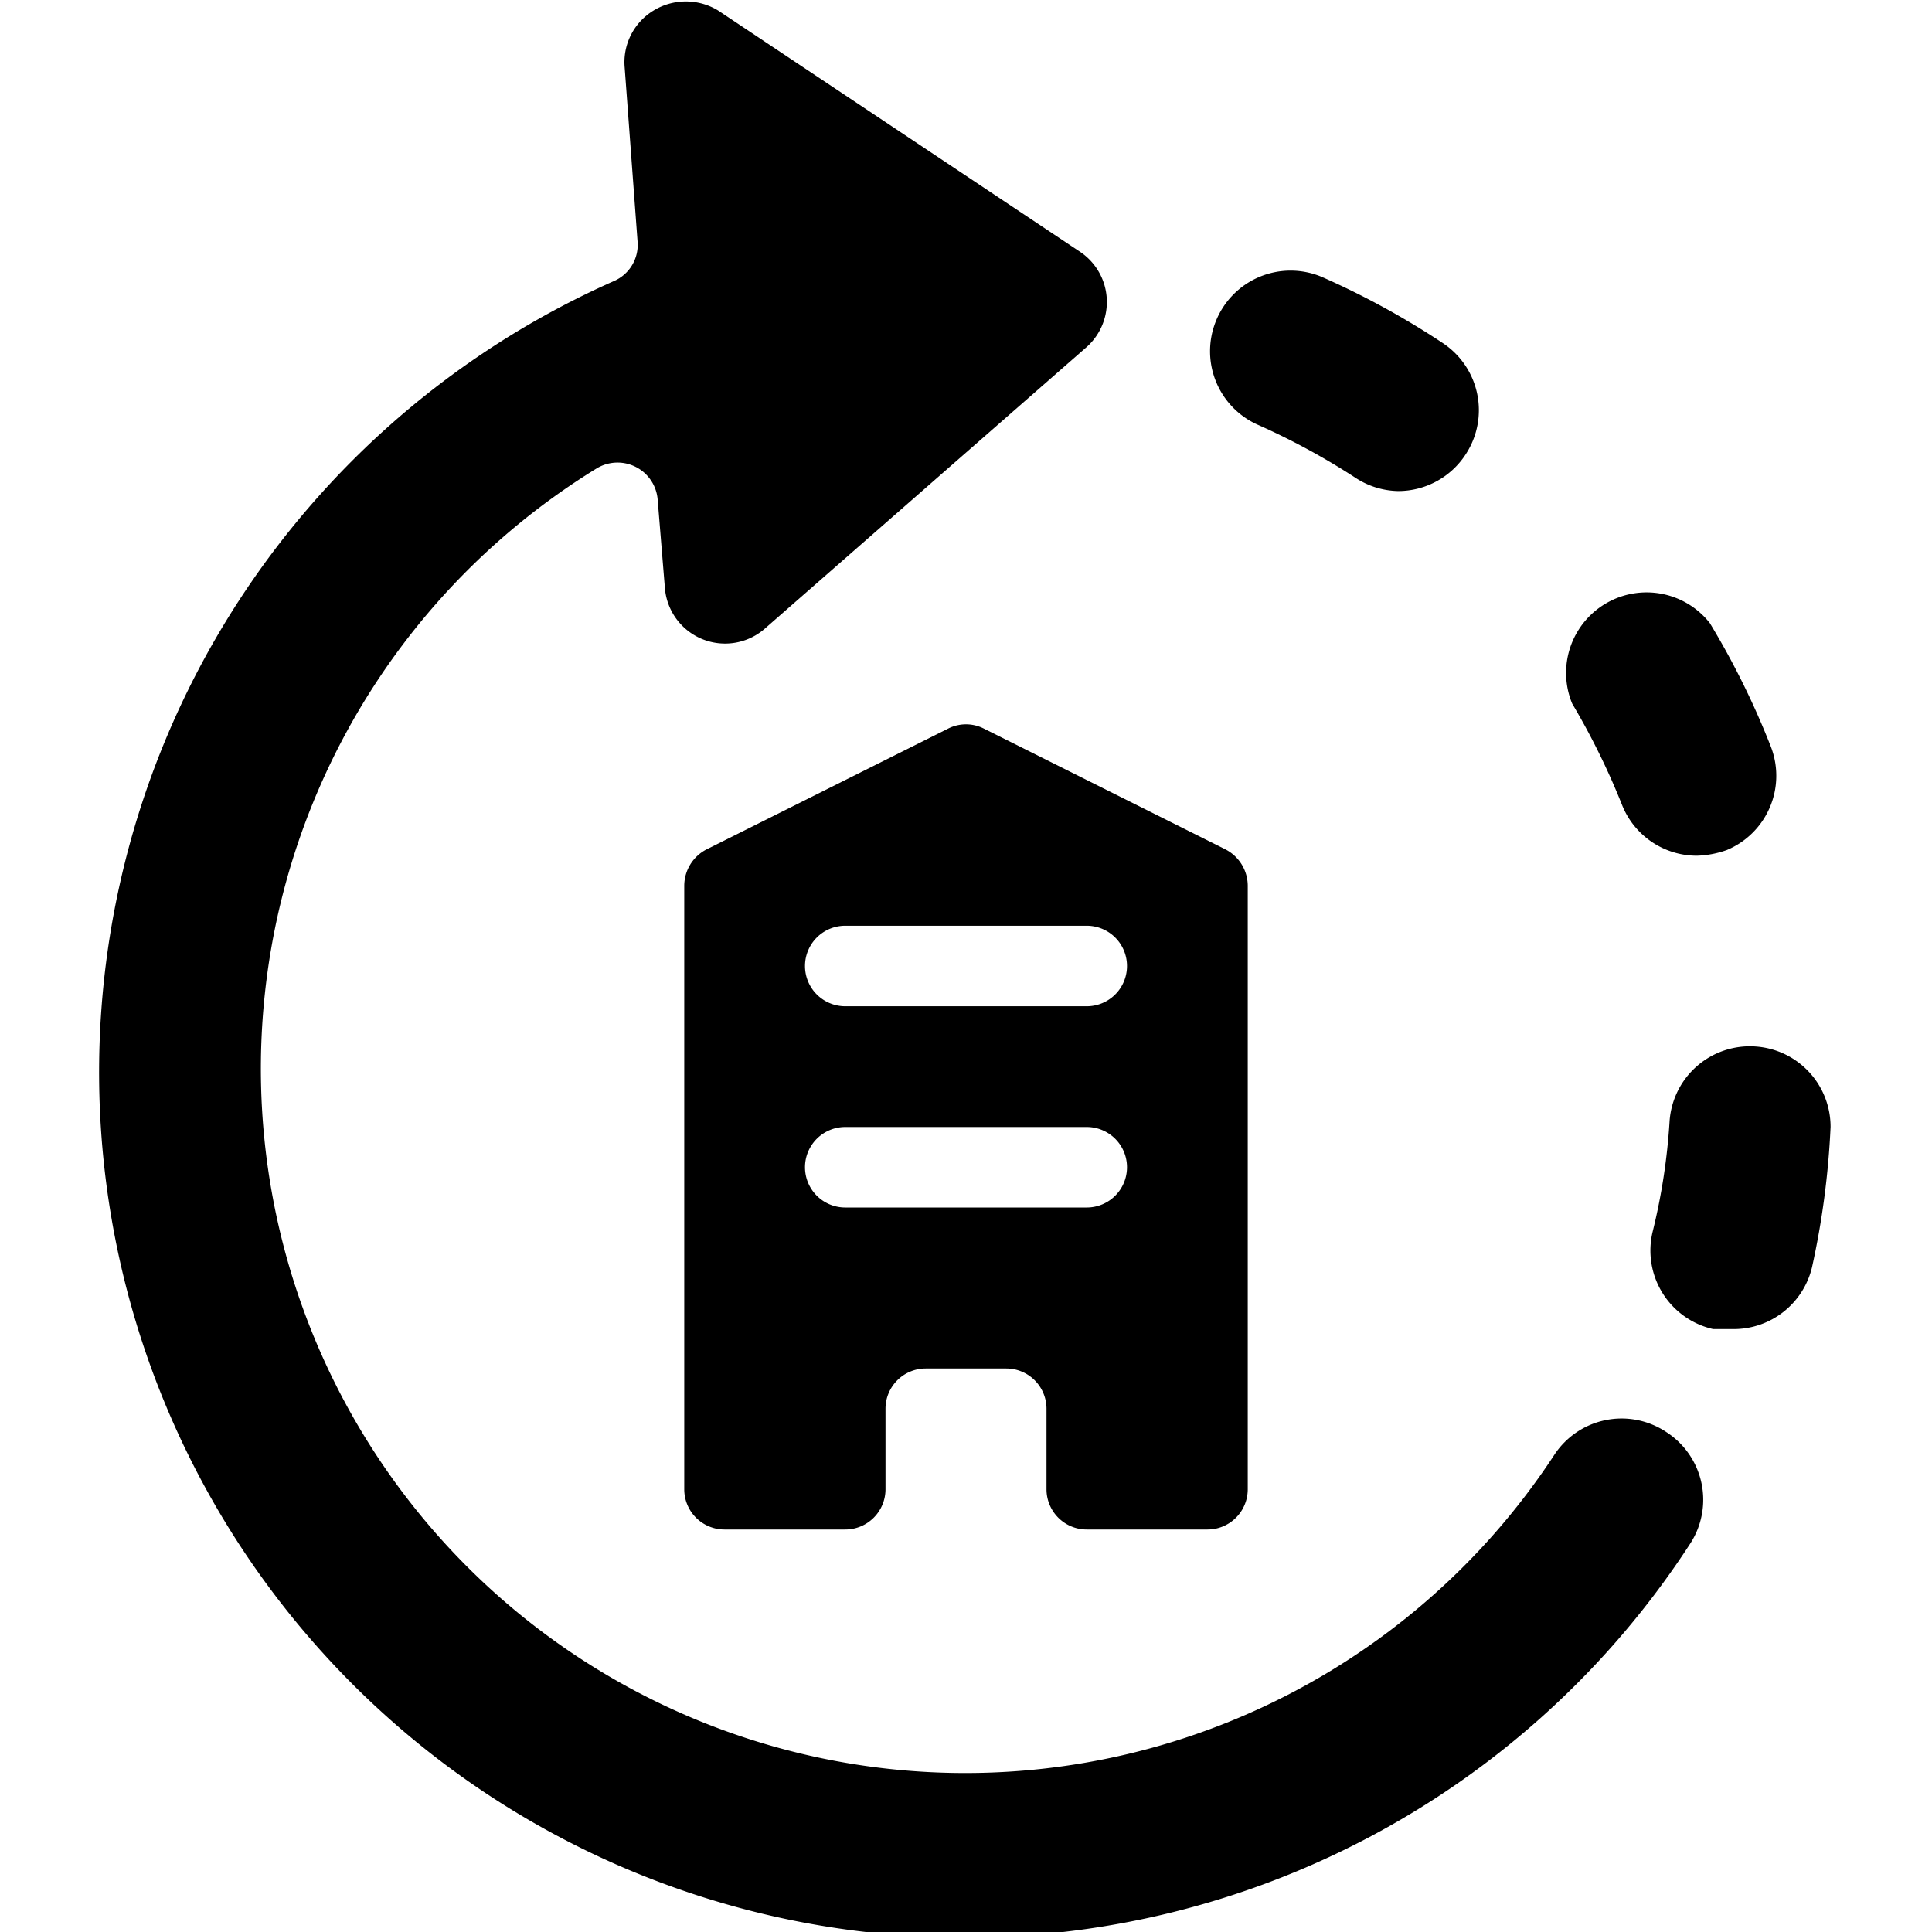
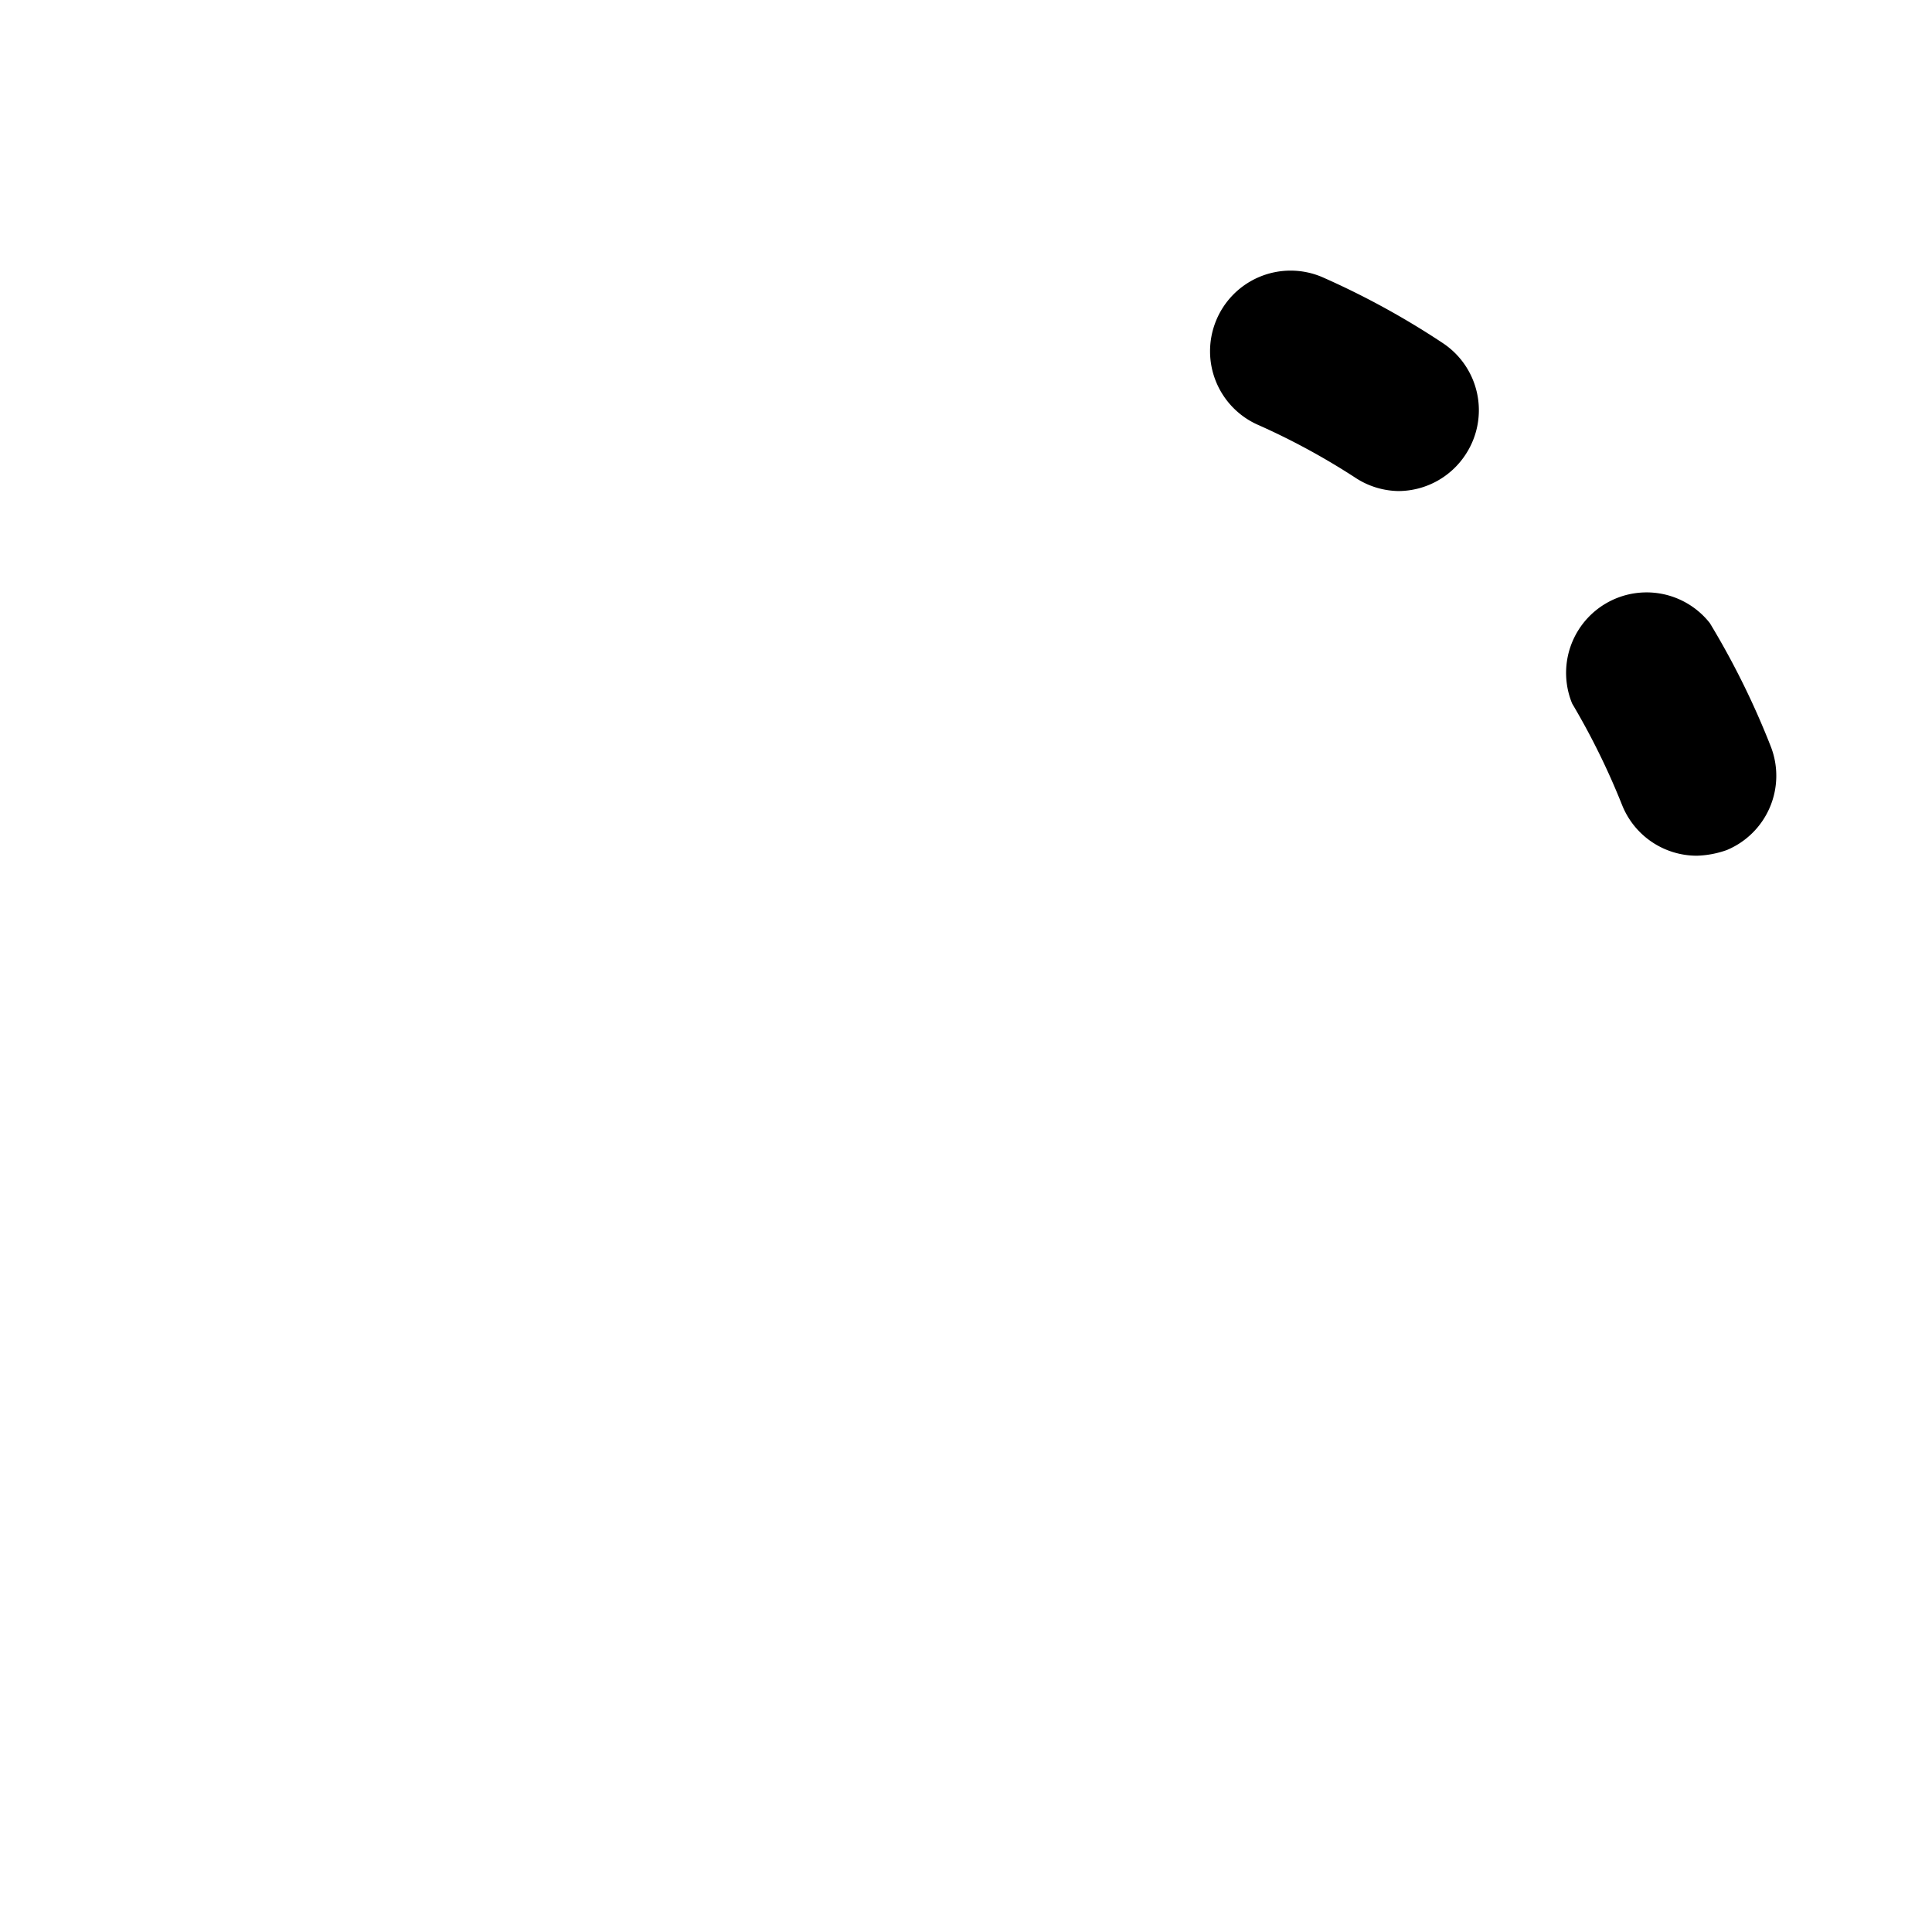
<svg xmlns="http://www.w3.org/2000/svg" viewBox="0 0 24 24">
  <g>
-     <path d="M13.5 19H15a0.5 0.5 0 0 0 0.5 -0.5V11a0.51 0.51 0 0 0 -0.28 -0.45l-3 -1.5a0.49 0.49 0 0 0 -0.44 0l-3 1.5a0.51 0.51 0 0 0 -0.28 0.45v7.5a0.5 0.5 0 0 0 0.5 0.5h1.5a0.5 0.5 0 0 0 0.5 -0.5v-1a0.5 0.5 0 0 1 0.5 -0.5h1a0.5 0.5 0 0 1 0.5 0.5v1a0.5 0.5 0 0 0 0.5 0.5Zm-3 -7.5h3a0.5 0.5 0 0 1 0 1h-3a0.5 0.5 0 0 1 0 -1Zm0 3.5a0.5 0.5 0 0 1 0 -1h3a0.5 0.5 0 0 1 0 1Z" fill="#000000" stroke-width="1" />
-     <path d="M20.7 17.79a1 1 0 0 0 -1.39 0.28A8.75 8.75 0 1 1 7.41 5.82a0.5 0.5 0 0 1 0.76 0.39l0.09 1.1a0.75 0.75 0 0 0 1.24 0.5l4 -3.5a0.75 0.75 0 0 0 -0.08 -1.18l-4.5 -3a0.77 0.77 0 0 0 -0.8 0 0.75 0.75 0 0 0 -0.36 0.71L7.92 3a0.49 0.49 0 0 1 -0.29 0.49A10.75 10.75 0 1 0 21 19.17a1 1 0 0 0 -0.3 -1.38Z" fill="#000000" stroke-width="1" />
-     <path d="M21.81 13a1 1 0 0 0 -1.07 0.93 7.67 7.67 0 0 1 -0.21 1.37 1 1 0 0 0 0.75 1.21l0.23 0a1 1 0 0 0 1 -0.77 10.19 10.19 0 0 0 0.23 -1.74 1 1 0 0 0 -0.93 -1Z" fill="#000000" stroke-width="1" />
    <path d="M20.15 10a1 1 0 0 0 0.93 0.63 1.21 1.21 0 0 0 0.37 -0.07A1 1 0 0 0 22 9.28a10 10 0 0 0 -0.76 -1.54 1 1 0 0 0 -1.71 1 9 9 0 0 1 0.62 1.26Z" fill="#000000" stroke-width="1" />
    <path d="M15.61 5.27a8.7 8.7 0 0 1 1.22 0.66 1 1 0 0 0 0.54 0.17 1 1 0 0 0 0.84 -0.46 1 1 0 0 0 -0.29 -1.38 10 10 0 0 0 -1.5 -0.82A1 1 0 0 0 15.1 4a1 1 0 0 0 0.51 1.27Z" fill="#000000" stroke-width="1" />
  </g>
</svg>